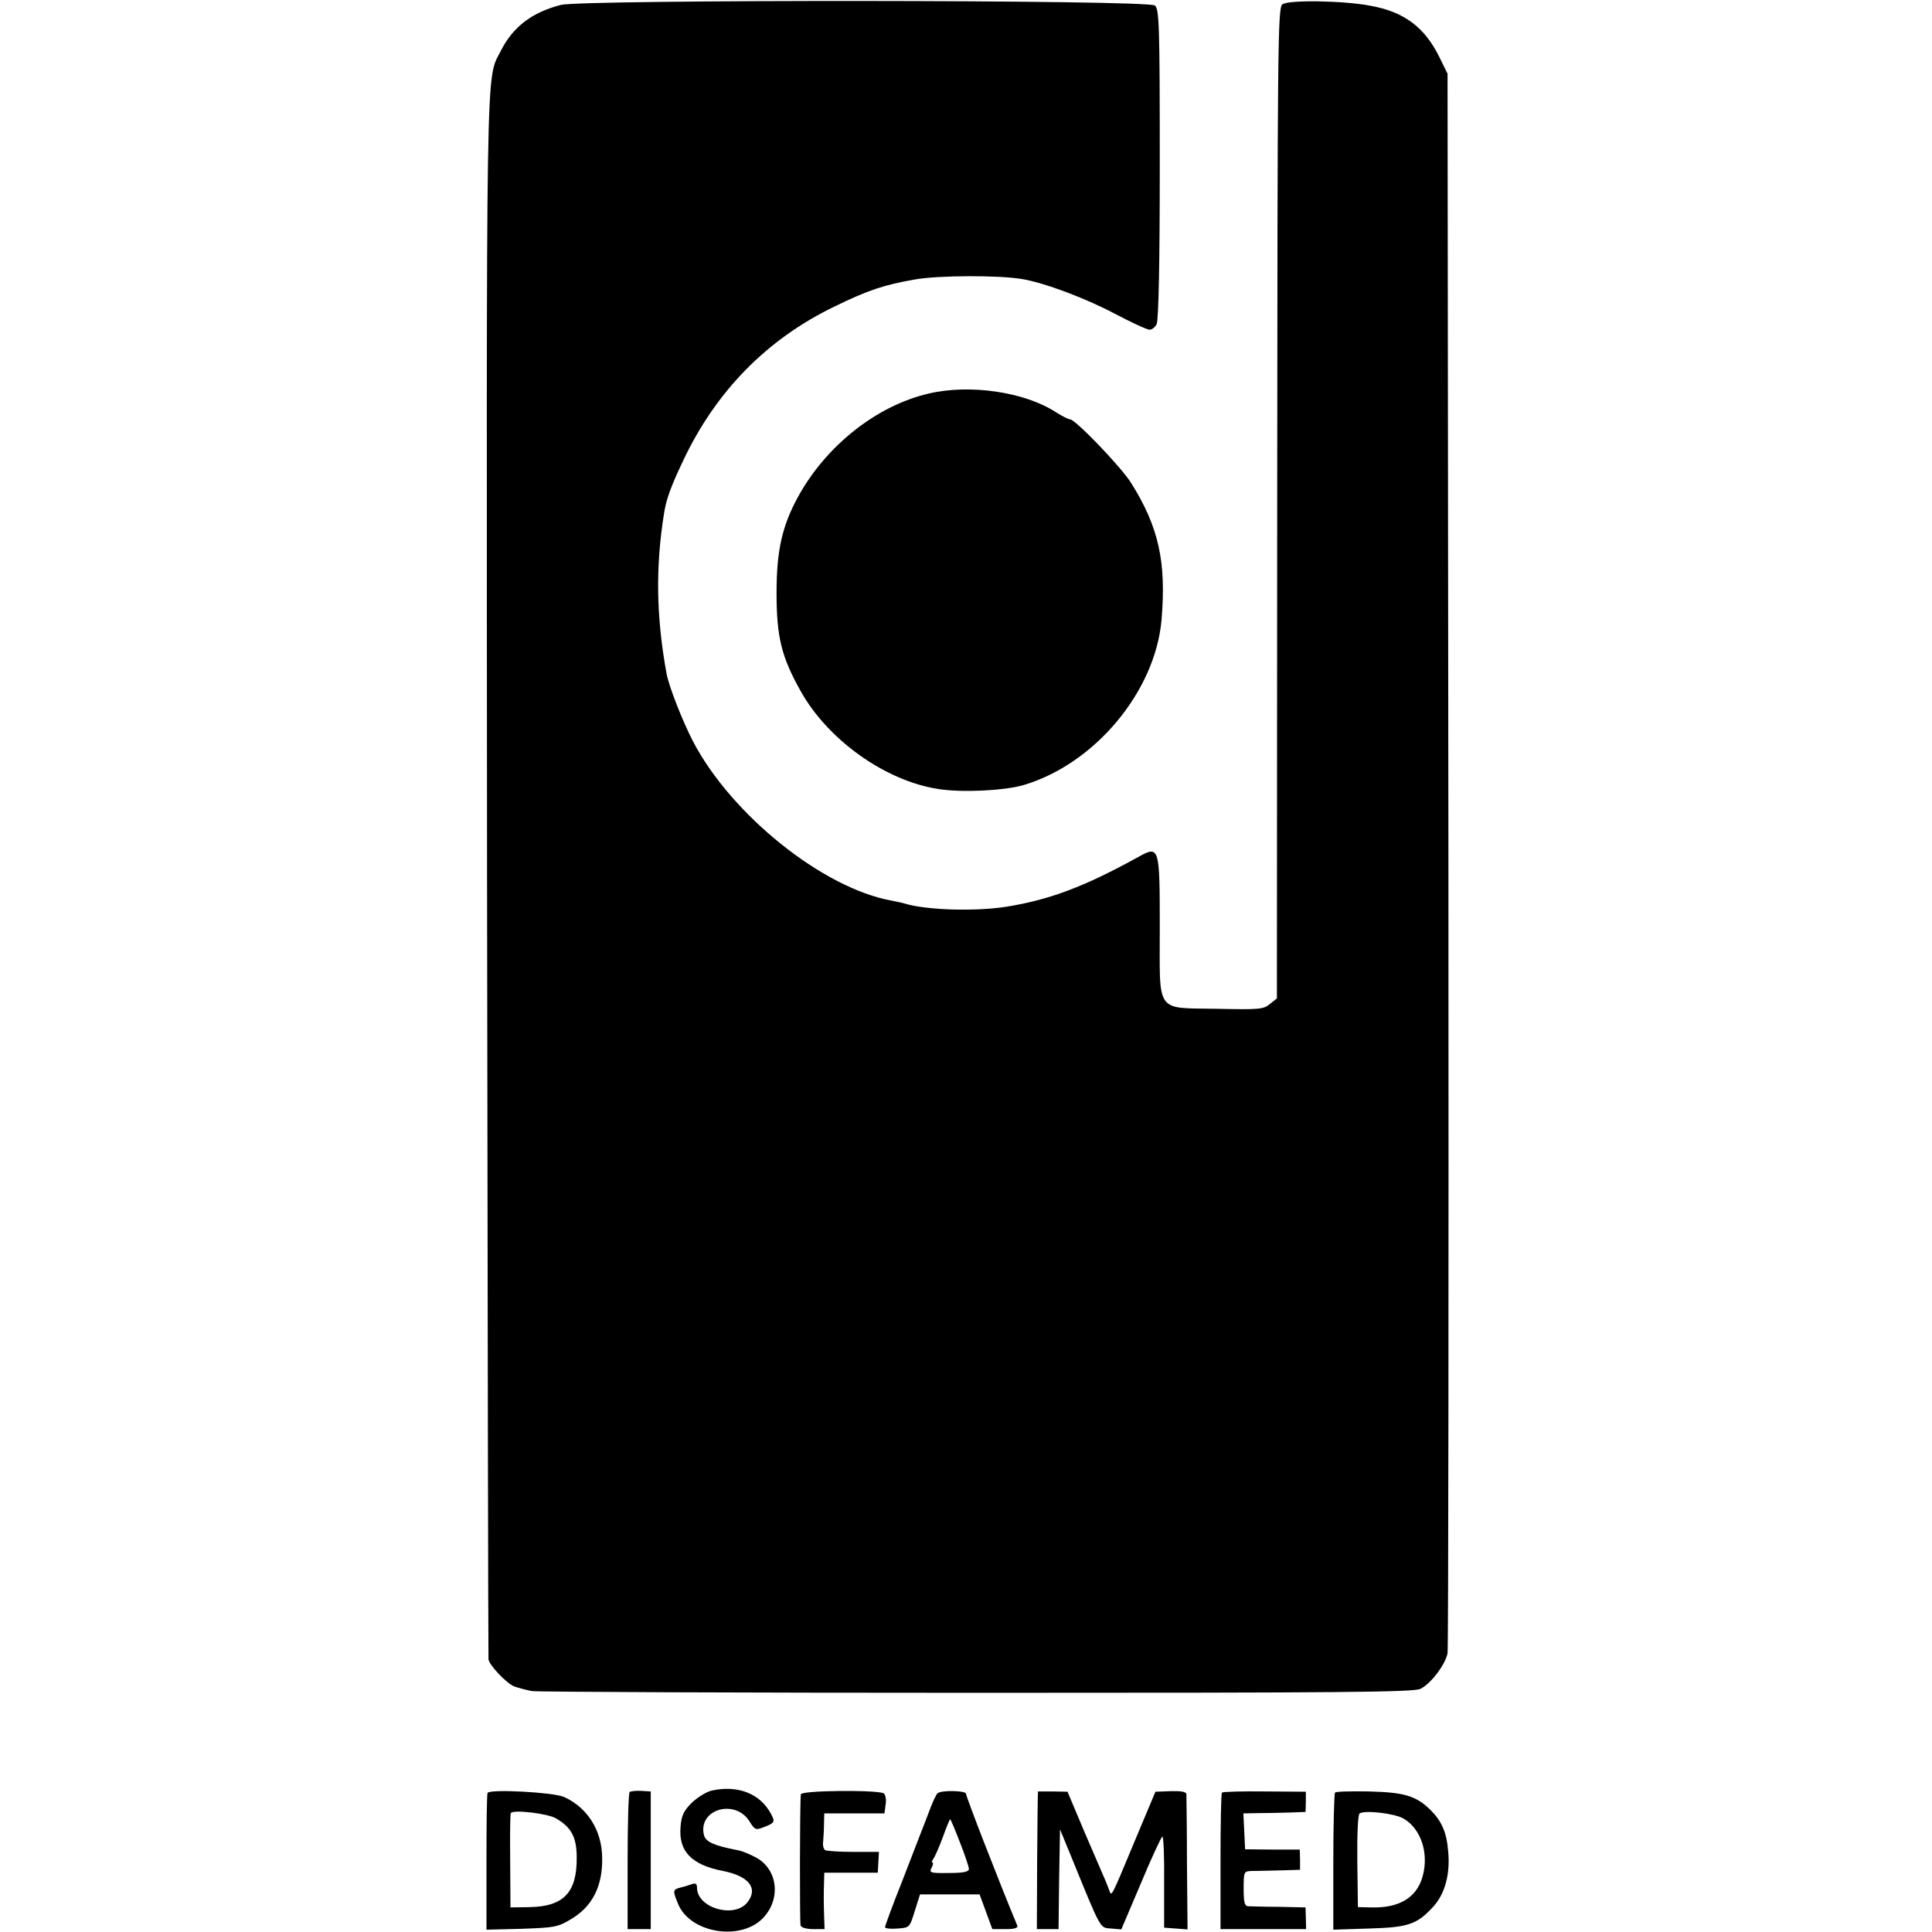
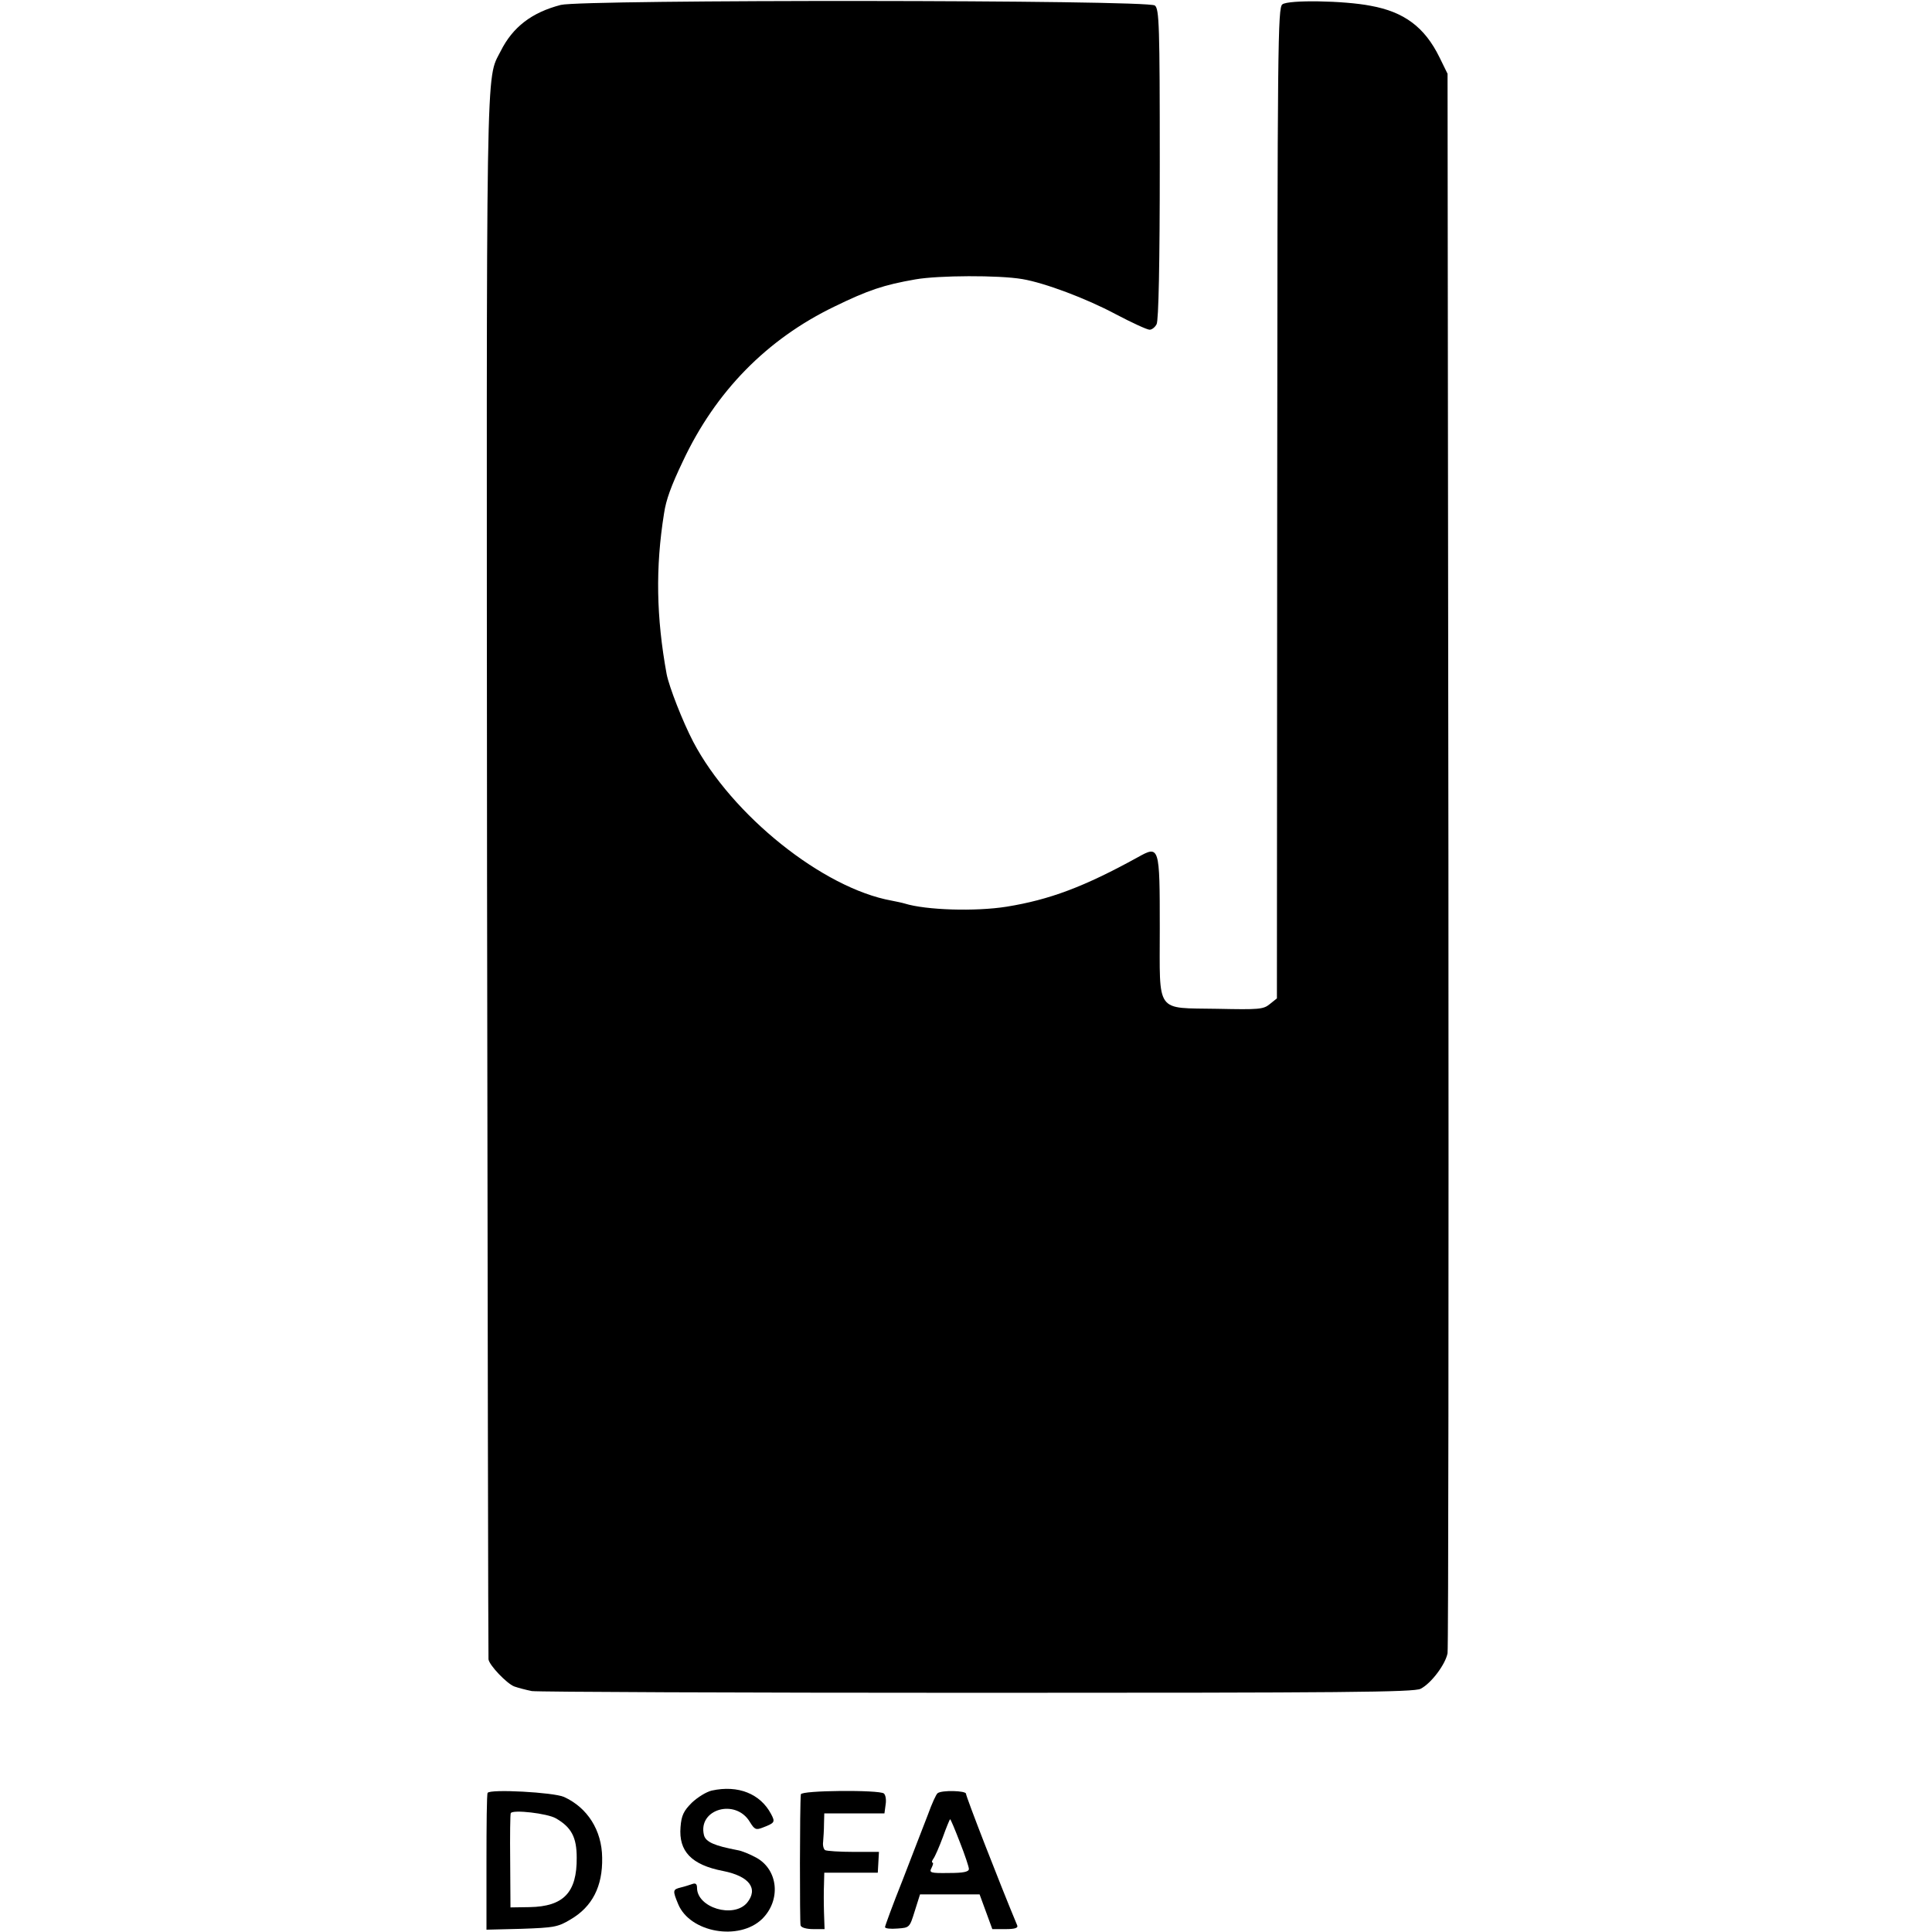
<svg xmlns="http://www.w3.org/2000/svg" version="1.0" width="668pt" height="668pt" viewBox="0 0 668 668" preserveAspectRatio="xMidYMid meet">
  <g transform="translate(0,668) scale(0.1,-0.1)" fill="#000000" stroke="none">
    <path d="M1939 6663 c-100 -26 -166 -76 -208 -160 -52 -103 -49 33 -47 -2858 2 -1479 4 -2695 5 -2702 2 -20 63 -84 89 -94 14 -5 41 -12 61 -16 20 -3 713 -6 1541 -6 1269 0 1510 2 1532 14 37 19 86 85 93 123 3 17 4 1253 3 2746 l-3 2715 -28 57 c-51 104 -122 157 -238 178 -92 18 -284 21 -305 5 -16 -11 -17 -130 -18 -1724 l-1 -1713 -25 -20 c-22 -18 -37 -19 -181 -16 -216 4 -199 -20 -199 278 0 285 -1 288 -76 246 -185 -102 -305 -147 -454 -171 -107 -17 -278 -12 -352 11 -10 3 -30 7 -45 10 -238 43 -553 296 -686 549 -37 71 -83 189 -92 234 -36 197 -39 369 -9 556 7 47 24 94 65 180 113 241 290 422 524 535 117 57 171 75 280 94 80 14 288 15 370 1 77 -13 221 -67 322 -121 57 -30 109 -54 118 -54 8 0 19 9 24 19 7 12 11 211 11 554 0 483 -2 536 -17 548 -23 20 -1978 21 -2054 2z" />
-     <path d="M3210 5319 c-180 -42 -355 -181 -452 -359 -54 -100 -73 -184 -73 -330 0 -153 17 -221 83 -339 94 -169 293 -311 476 -339 81 -13 226 -6 293 13 247 72 457 323 479 571 17 200 -9 321 -105 474 -35 56 -193 220 -211 220 -6 0 -27 11 -48 24 -108 71 -299 99 -442 65z" />
    <path d="M2461 489 c-18 -4 -49 -23 -69 -42 -28 -28 -36 -44 -39 -84 -7 -84 38 -131 147 -152 91 -18 123 -61 83 -110 -47 -55 -173 -17 -173 52 0 13 -5 17 -16 13 -9 -3 -27 -9 -40 -12 -28 -7 -29 -10 -9 -58 41 -98 210 -128 290 -51 66 65 56 170 -20 212 -22 12 -51 24 -65 26 -79 15 -110 28 -116 52 -22 90 110 128 159 45 16 -26 21 -28 44 -19 42 16 44 19 29 47 -37 70 -114 101 -205 81z" />
    <path d="M1686 481 c-3 -4 -4 -112 -4 -240 l0 -233 121 3 c112 4 126 6 169 32 76 44 112 115 110 214 -1 95 -51 173 -132 210 -36 16 -256 28 -264 14z m236 -88 c54 -31 72 -66 72 -136 1 -120 -45 -169 -163 -171 l-66 -1 -1 160 c-1 88 0 163 2 166 7 13 127 -1 156 -18z" />
-     <path d="M2177 484 c-4 -4 -7 -112 -7 -241 l0 -233 40 0 40 0 0 238 0 238 -33 2 c-18 1 -36 -1 -40 -4z" />
    <path d="M2769 476 c-4 -37 -4 -443 -1 -453 2 -8 21 -13 44 -13 l39 0 -2 58 c-1 31 -1 75 0 97 l1 40 92 0 93 0 2 36 2 36 -88 0 c-48 0 -92 3 -98 6 -5 3 -9 16 -7 29 1 13 3 40 3 61 l1 37 104 0 104 0 4 30 c3 17 0 34 -6 39 -17 13 -286 11 -287 -3z" />
    <path d="M3242 480 c-5 -3 -20 -36 -34 -75 -15 -38 -54 -140 -87 -225 -34 -85 -61 -159 -61 -163 0 -5 19 -7 43 -5 42 3 42 3 60 61 l18 57 103 0 103 0 22 -60 22 -60 46 0 c32 0 44 4 40 13 -61 146 -177 445 -177 455 0 11 -84 13 -98 2z m77 -170 c17 -43 31 -85 31 -92 0 -10 -19 -14 -69 -14 -65 -1 -69 1 -60 18 5 10 7 18 3 18 -3 0 -2 6 3 13 5 6 20 40 33 75 12 34 24 62 25 62 2 0 17 -36 34 -80z" />
-     <path d="M3589 486 c-1 -1 -2 -108 -3 -238 l-1 -238 37 0 38 0 2 172 3 173 37 -90 c107 -262 100 -250 140 -253 l35 -3 68 160 c37 89 71 161 74 161 4 0 7 -71 6 -157 l0 -158 40 -3 41 -3 -2 228 c0 125 -2 233 -2 240 -1 8 -20 11 -54 10 l-53 -2 -63 -150 c-93 -223 -88 -214 -97 -190 -4 11 -11 29 -16 40 -5 11 -36 83 -69 160 l-59 140 -51 1 c-27 0 -51 0 -51 0z" />
-     <path d="M4225 482 c-3 -3 -5 -110 -5 -239 l0 -233 148 0 148 0 -1 38 -1 37 -92 2 c-51 0 -99 2 -107 2 -12 1 -15 15 -15 61 0 59 1 60 28 61 15 0 58 1 97 2 l70 2 0 35 -1 35 -94 0 -95 1 -3 62 -3 62 48 1 c26 0 75 1 108 2 l59 2 1 35 0 35 -142 1 c-78 1 -145 -1 -148 -4z" />
-     <path d="M4616 482 c-3 -3 -6 -111 -6 -240 l0 -234 123 4 c137 4 166 14 223 76 40 44 59 113 51 192 -5 64 -22 103 -61 142 -50 49 -91 61 -213 64 -61 1 -114 0 -117 -4z m237 -90 c60 -35 88 -119 66 -199 -20 -74 -81 -111 -179 -108 l-45 1 -2 159 c-1 91 2 162 8 165 19 12 122 0 152 -18z" />
  </g>
</svg>